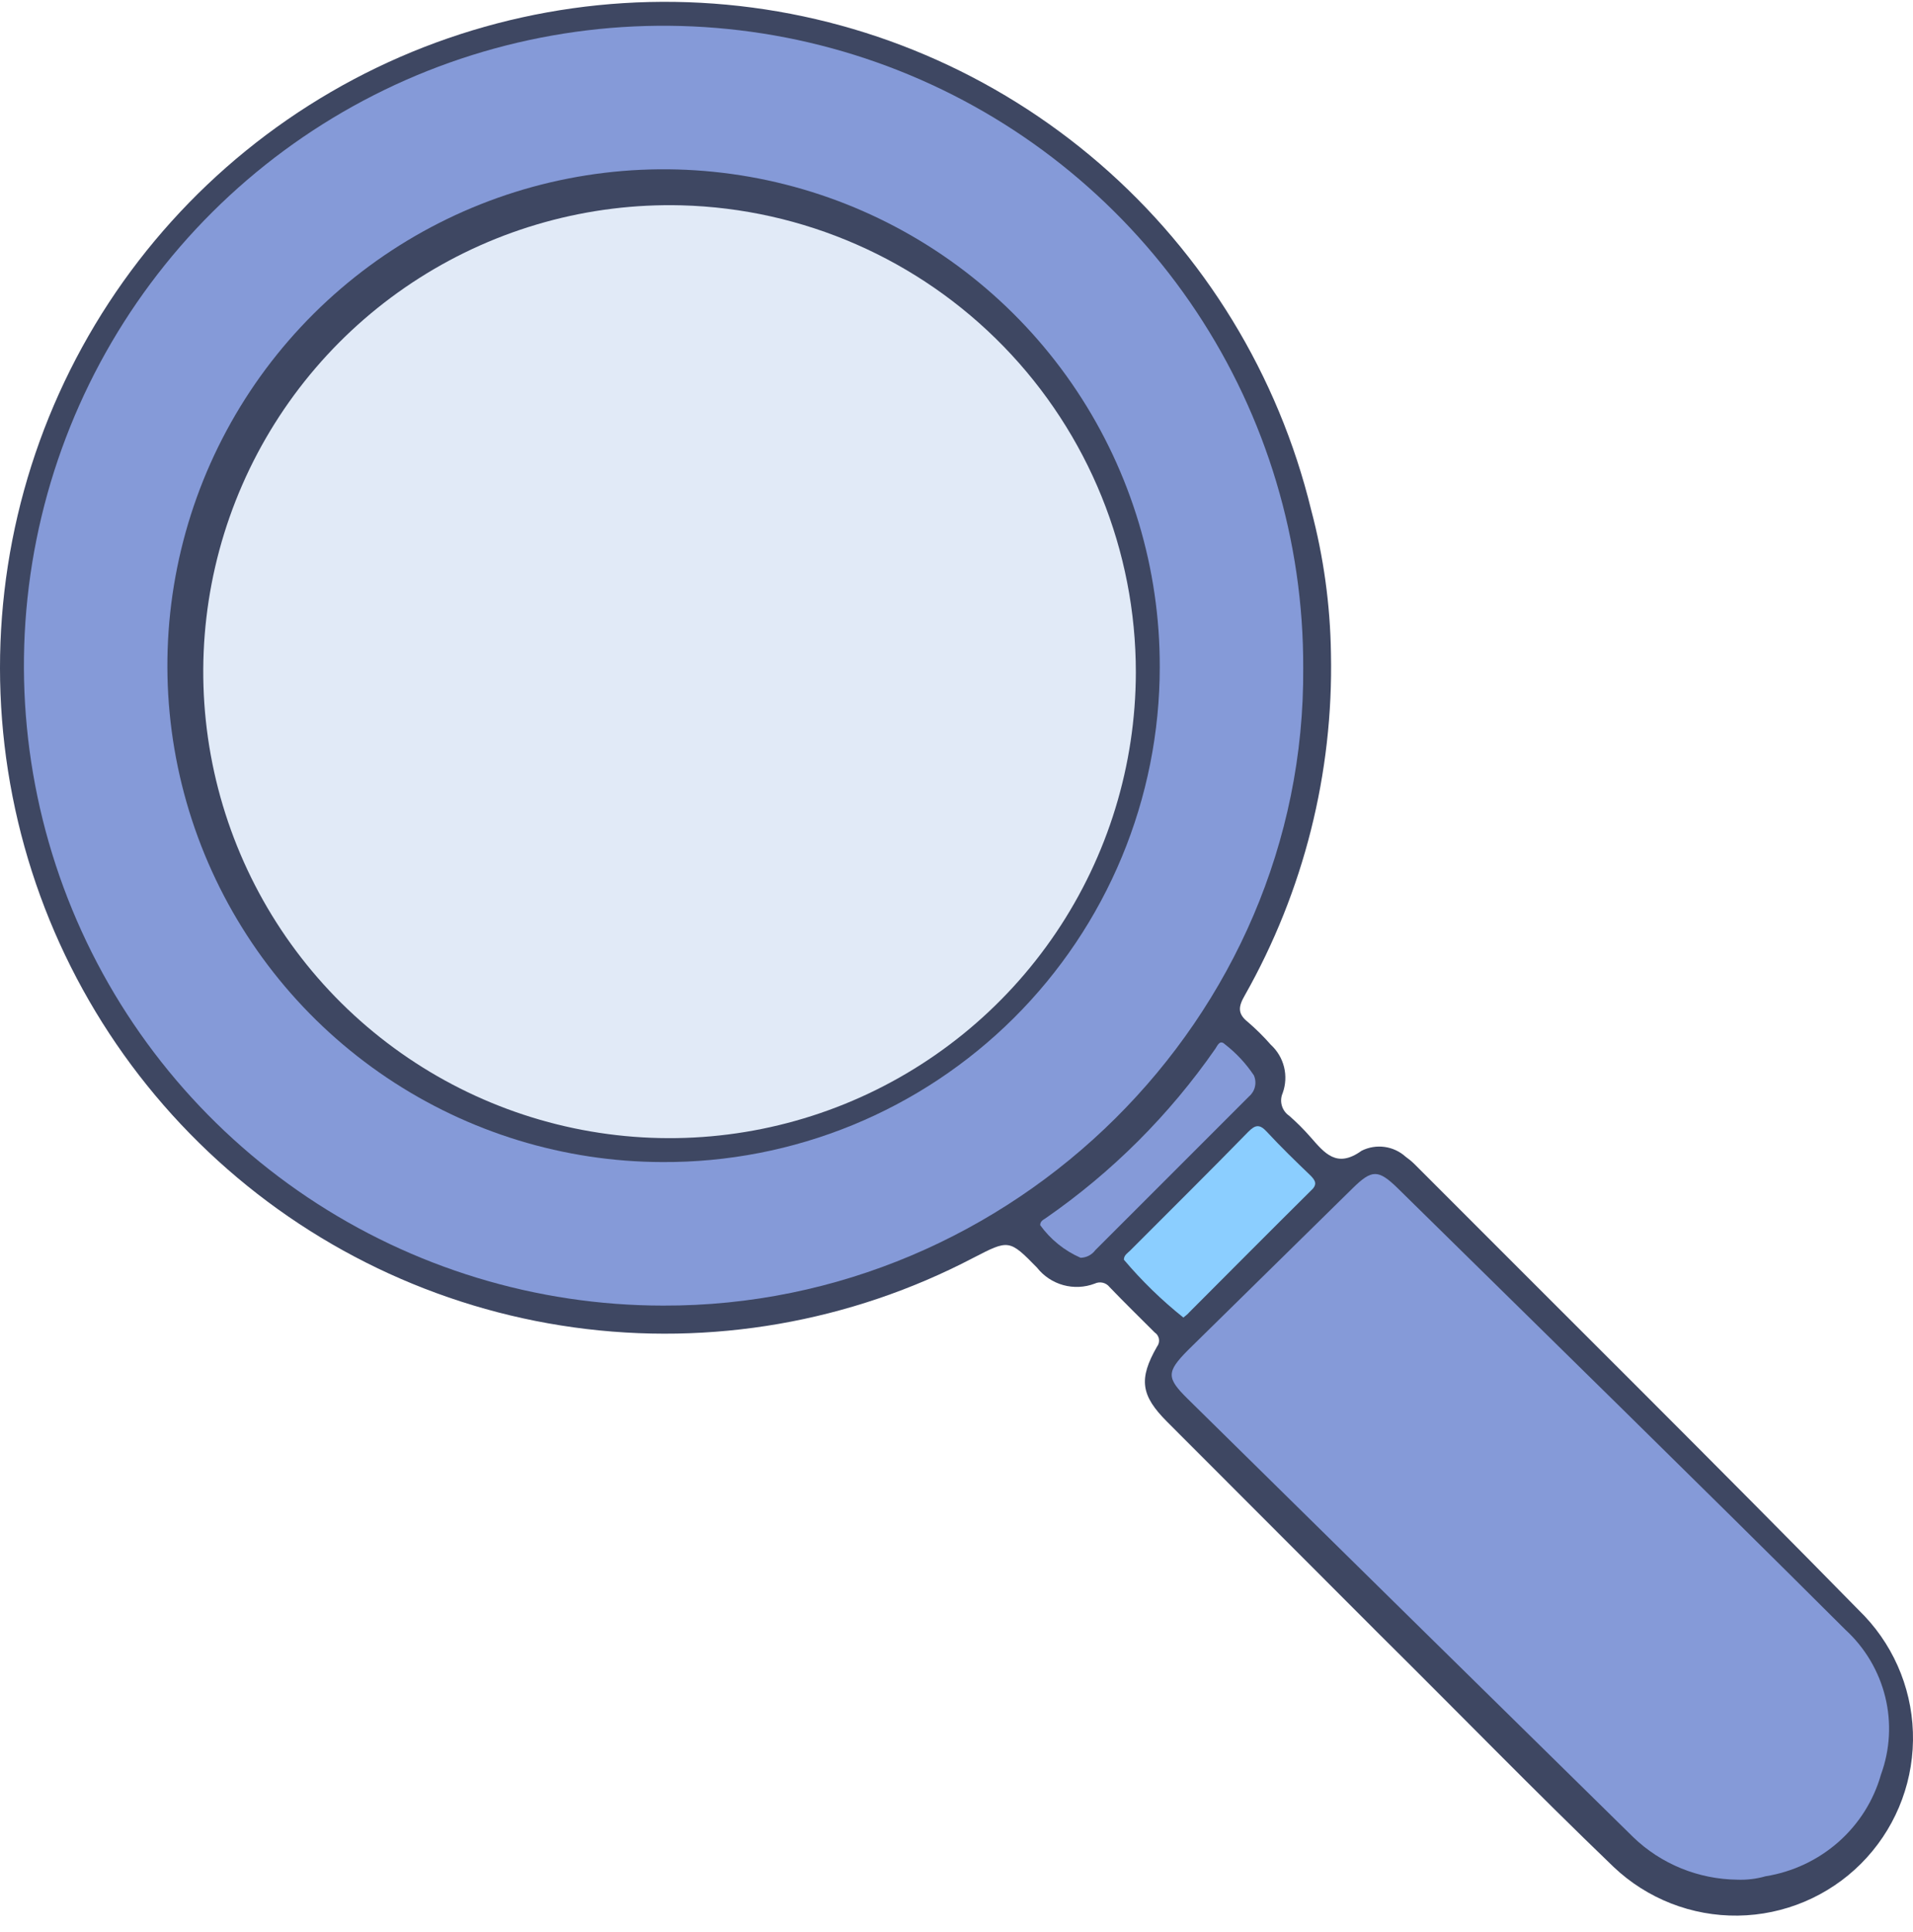
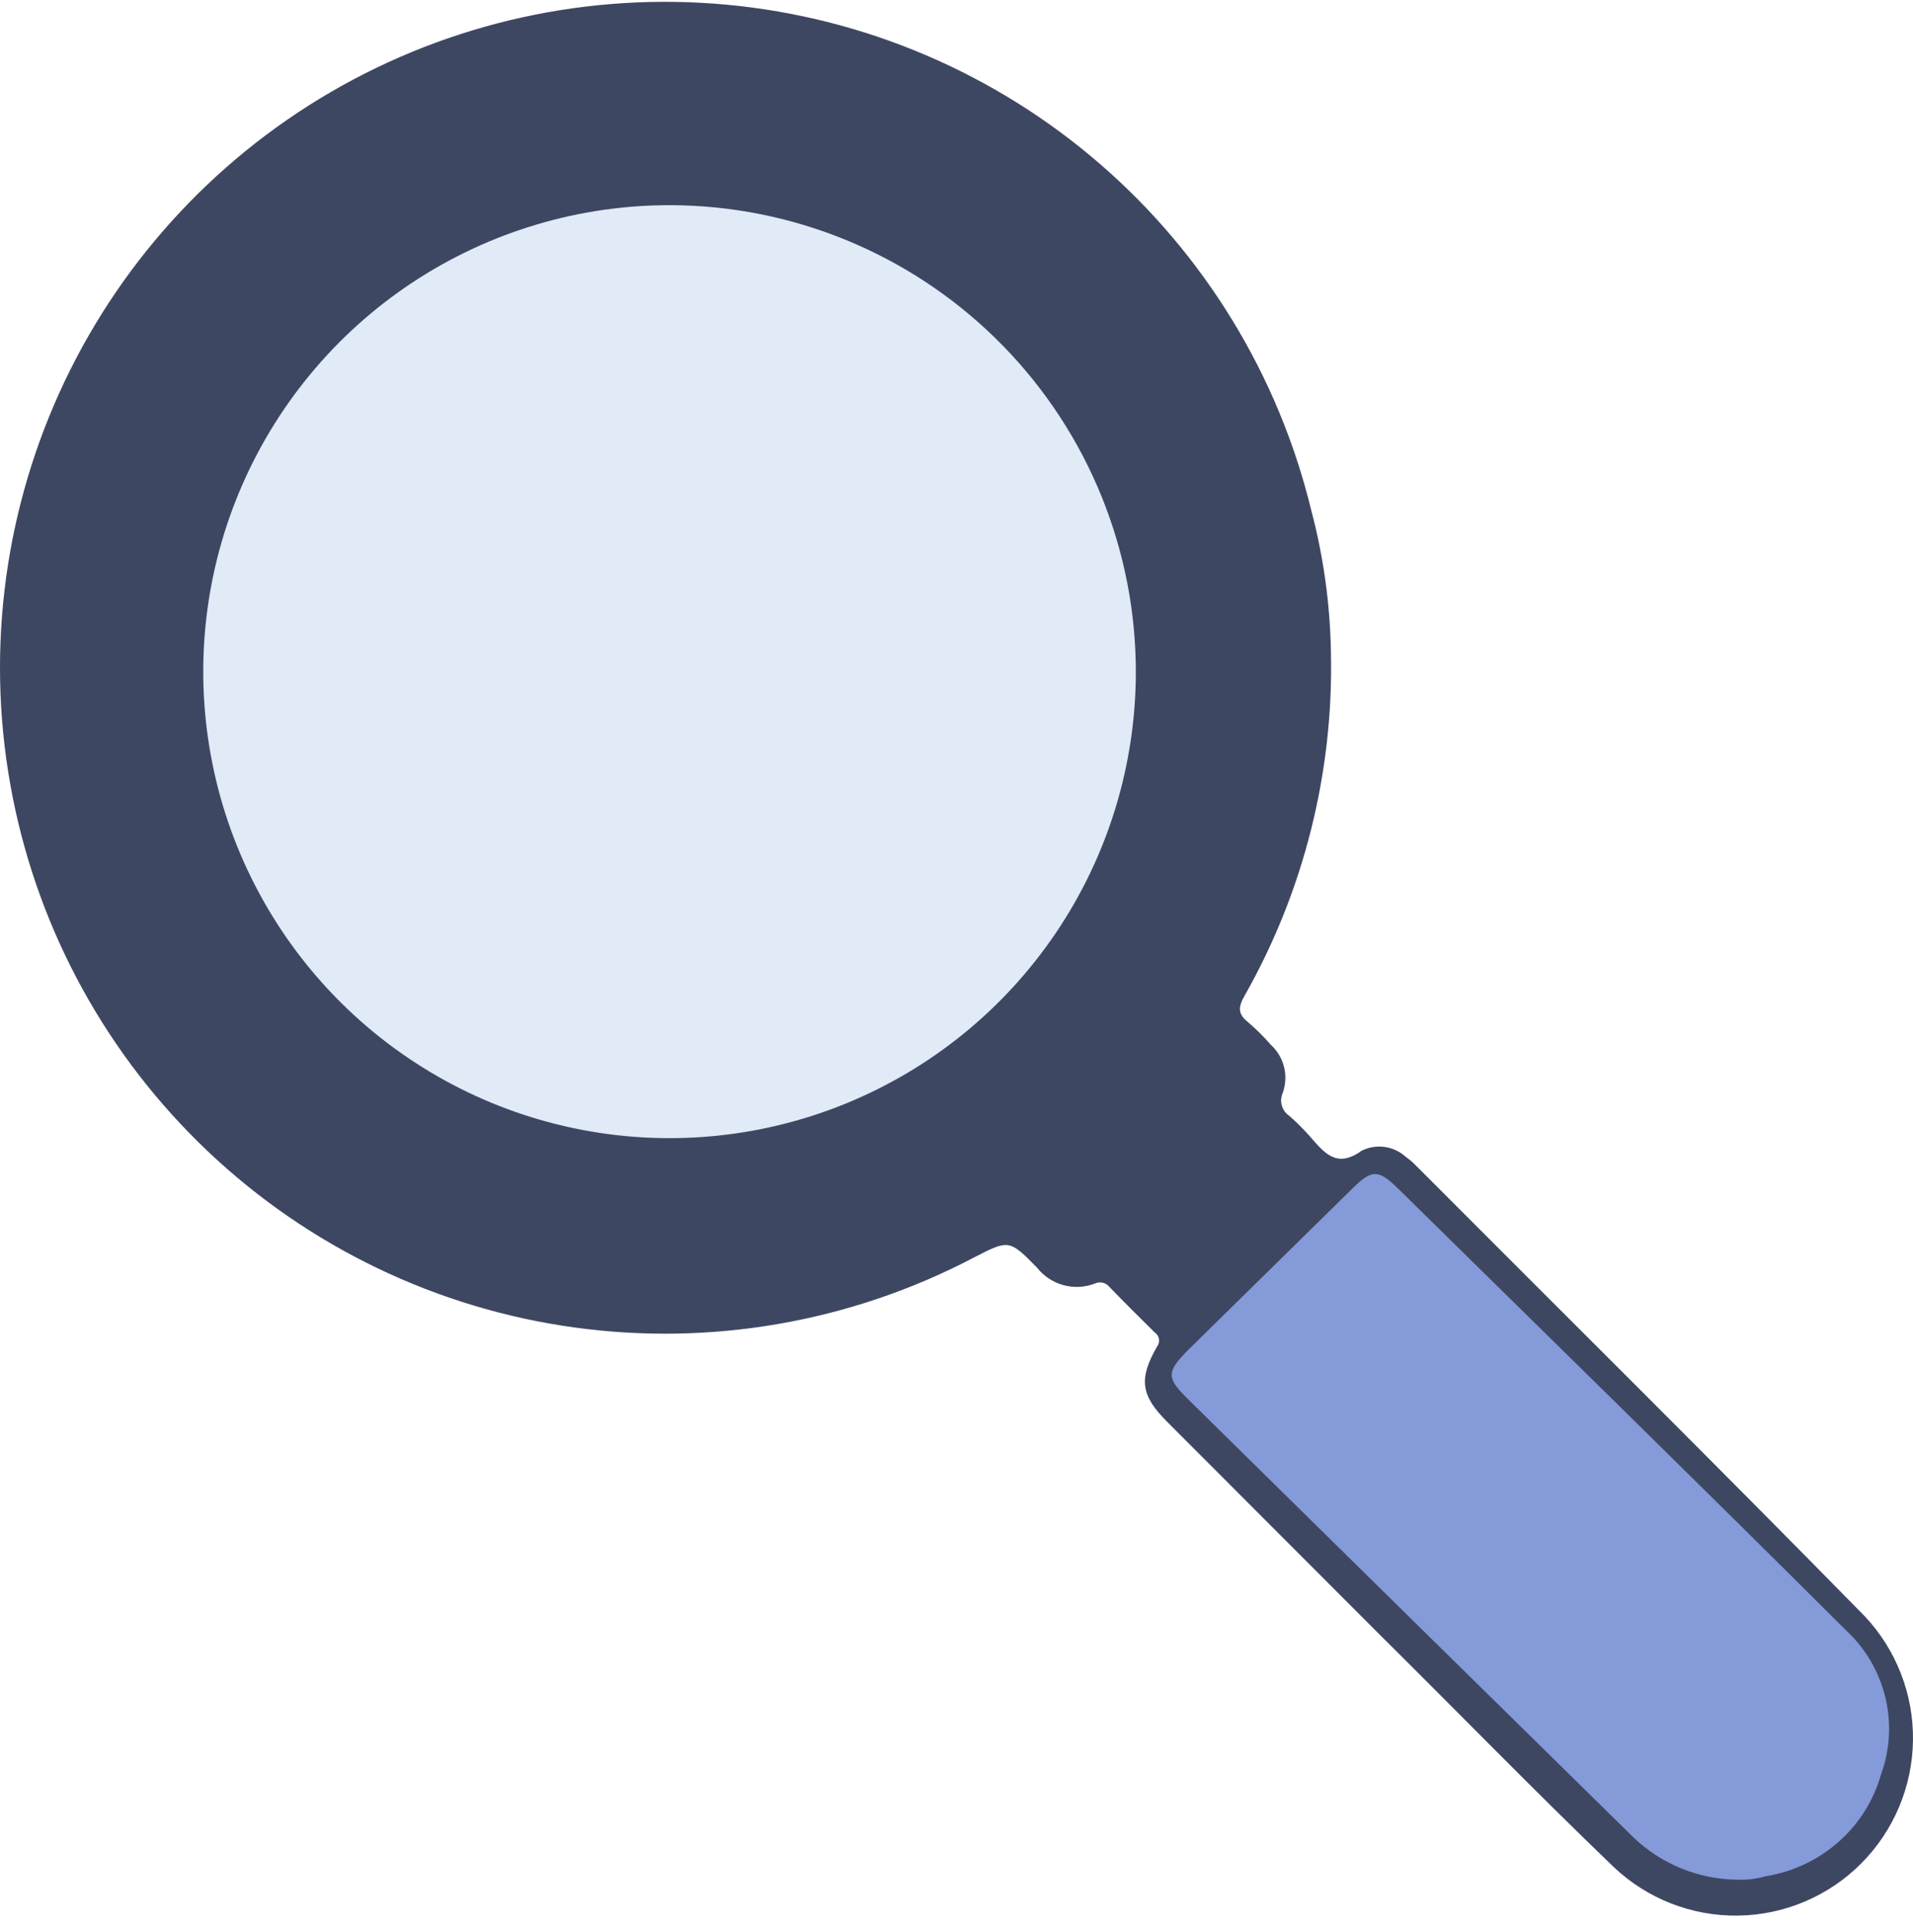
<svg xmlns="http://www.w3.org/2000/svg" width="104" height="105" viewBox="0 0 104 105" fill="none">
  <path d="M72.357 35.516C72.494 42.016 70.876 48.434 67.675 54.092C67.328 54.693 67.258 55.087 67.848 55.55C68.289 55.929 68.702 56.339 69.085 56.776C69.441 57.101 69.693 57.524 69.808 57.992C69.923 58.459 69.897 58.951 69.733 59.404C69.638 59.62 69.622 59.862 69.688 60.088C69.753 60.314 69.896 60.51 70.091 60.642C70.502 61.002 70.888 61.388 71.248 61.8C72.011 62.668 72.67 63.513 74.022 62.54C74.408 62.347 74.842 62.274 75.269 62.332C75.696 62.39 76.096 62.575 76.416 62.864C76.584 62.983 76.743 63.114 76.89 63.258C85.053 71.44 93.274 79.577 101.368 87.829C103.092 89.656 104.036 92.085 103.999 94.598C103.962 97.112 102.947 99.512 101.17 101.288C99.393 103.063 96.993 104.075 94.483 104.108C91.971 104.141 89.547 103.192 87.724 101.463C83.423 97.331 79.26 93.049 75.005 88.836L63.443 77.262C62.021 75.838 61.893 74.947 62.899 73.188C62.945 73.13 62.978 73.063 62.996 72.992C63.015 72.92 63.018 72.845 63.006 72.772C62.995 72.699 62.967 72.63 62.927 72.568C62.887 72.506 62.834 72.453 62.772 72.413C61.951 71.591 61.119 70.781 60.321 69.948C60.228 69.829 60.096 69.745 59.949 69.711C59.802 69.678 59.647 69.696 59.511 69.762C58.965 69.969 58.367 69.997 57.803 69.841C57.24 69.685 56.74 69.353 56.378 68.894C54.863 67.343 54.84 67.367 52.909 68.362C46.241 71.852 38.651 73.173 31.197 72.14C23.744 71.107 16.797 67.772 11.328 62.599C5.857 57.427 2.136 50.675 0.682 43.285C-0.773 35.895 0.113 28.234 3.215 21.372C6.317 14.509 11.48 8.787 17.986 5.001C24.492 1.216 32.015 -0.443 39.508 0.255C47 0.953 54.088 3.974 59.784 8.896C65.479 13.819 69.499 20.397 71.282 27.715C71.958 30.261 72.319 32.881 72.357 35.516Z" fill="#3E4762" />
-   <path d="M70.849 36.294C70.989 55.32 55.075 71.014 36.04 70.956C29.158 70.949 22.434 68.9 16.717 65.069C11.001 61.239 6.549 55.797 3.926 49.435C1.303 43.073 0.626 36.075 1.981 29.328C3.336 22.581 6.663 16.388 11.539 11.532C16.415 6.677 22.622 3.377 29.375 2.051C36.127 0.725 43.121 1.433 49.471 4.084C55.821 6.735 61.242 11.211 65.048 16.944C68.853 22.678 70.872 29.412 70.849 36.294Z" fill="#859AD8" />
  <path d="M94.447 102.155C92.33 102.131 90.304 101.304 88.792 99.846C80.714 91.913 72.643 83.975 64.58 76.034C63.407 74.88 63.407 74.568 64.58 73.38L73.531 64.584C74.586 63.545 74.927 63.545 75.994 64.584C84.112 72.572 92.265 80.536 100.324 88.57C101.393 89.552 102.146 90.821 102.49 92.22C102.834 93.619 102.754 95.087 102.259 96.441C101.859 97.857 101.056 99.129 99.944 100.109C98.831 101.089 97.457 101.735 95.983 101.97C95.484 102.113 94.966 102.175 94.447 102.155Z" fill="#859AD8" />
-   <path d="M64.334 71.605C63.156 70.665 62.073 69.612 61.1 68.461C61.1 68.212 61.301 68.105 61.443 67.962C63.588 65.815 65.744 63.679 67.864 61.508C68.243 61.128 68.48 61.081 68.871 61.508C69.629 62.327 70.435 63.11 71.241 63.881C71.537 64.178 71.632 64.391 71.241 64.735C69.037 66.918 66.846 69.125 64.654 71.32C64.571 71.427 64.429 71.522 64.334 71.605Z" fill="#8BCEFF" />
-   <path d="M58.745 68.356C57.868 67.972 57.109 67.36 56.55 66.584C56.55 66.366 56.71 66.298 56.847 66.206C60.45 63.712 63.576 60.591 66.075 56.992C66.189 56.821 66.315 56.489 66.59 56.752C67.204 57.227 67.737 57.798 68.167 58.444C68.252 58.638 68.272 58.853 68.225 59.059C68.178 59.265 68.065 59.45 67.904 59.587L59.546 67.944C59.453 68.069 59.332 68.172 59.194 68.243C59.055 68.314 58.901 68.353 58.745 68.356Z" fill="#859AD8" />
-   <path d="M36.005 63.155C30.67 63.141 25.459 61.545 21.03 58.569C16.602 55.594 13.155 51.372 11.126 46.437C9.097 41.502 8.577 36.077 9.632 30.846C10.686 25.616 13.267 20.816 17.05 17.053C20.832 13.29 25.645 10.732 30.88 9.705C36.115 8.678 41.538 9.226 46.462 11.28C51.385 13.335 55.589 16.803 58.542 21.247C61.495 25.691 63.063 30.911 63.05 36.247C63.05 39.792 62.349 43.303 60.988 46.576C59.627 49.85 57.633 52.822 55.12 55.323C52.607 57.823 49.624 59.803 46.344 61.147C43.063 62.49 39.55 63.173 36.005 63.155Z" fill="#3E4762" />
  <path d="M61.75 36.546C61.742 41.586 60.231 46.509 57.412 50.686C54.592 54.864 50.592 58.106 45.922 59.999C41.251 61.892 36.122 62.35 31.19 61.314C26.258 60.278 21.747 57.796 18.232 54.184C14.718 50.571 12.359 45.994 11.458 41.035C10.557 36.076 11.155 30.961 13.174 26.344C15.194 21.726 18.544 17.815 22.796 15.11C27.048 12.406 32.01 11.03 37.048 11.159C43.662 11.334 49.947 14.086 54.561 18.828C59.176 23.571 61.755 29.928 61.75 36.546Z" fill="#E1EAF7" />
</svg>